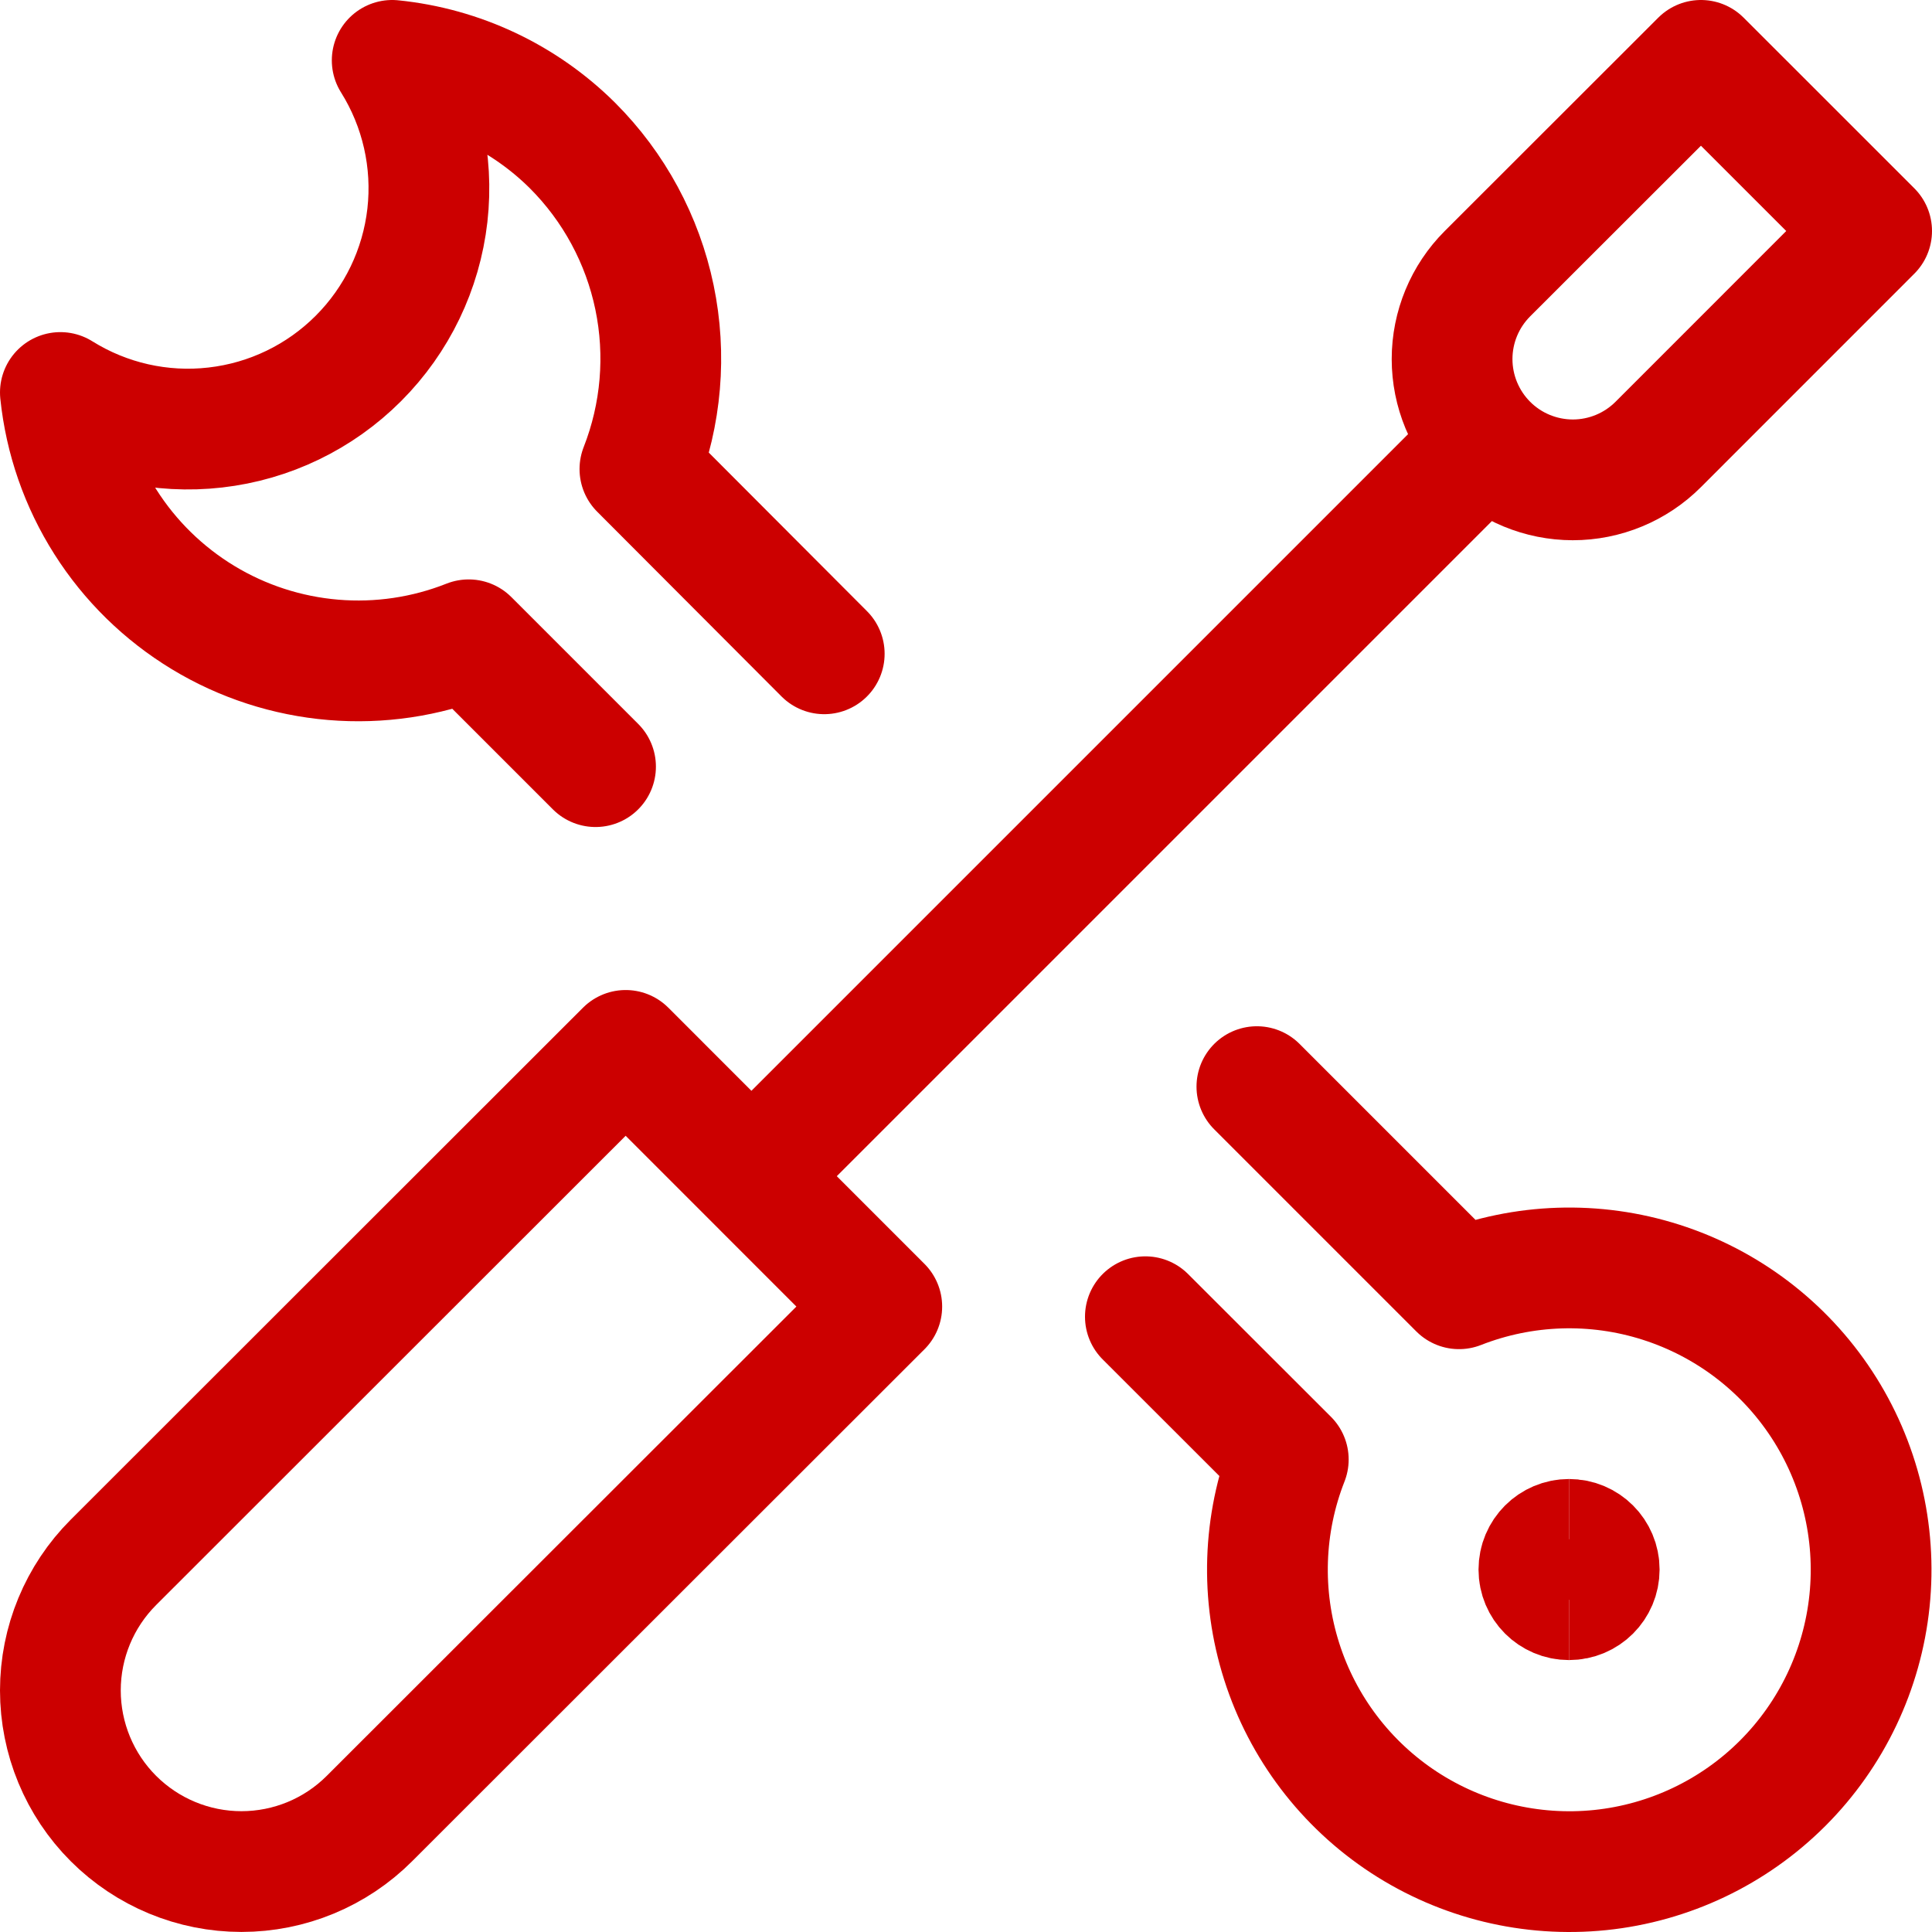
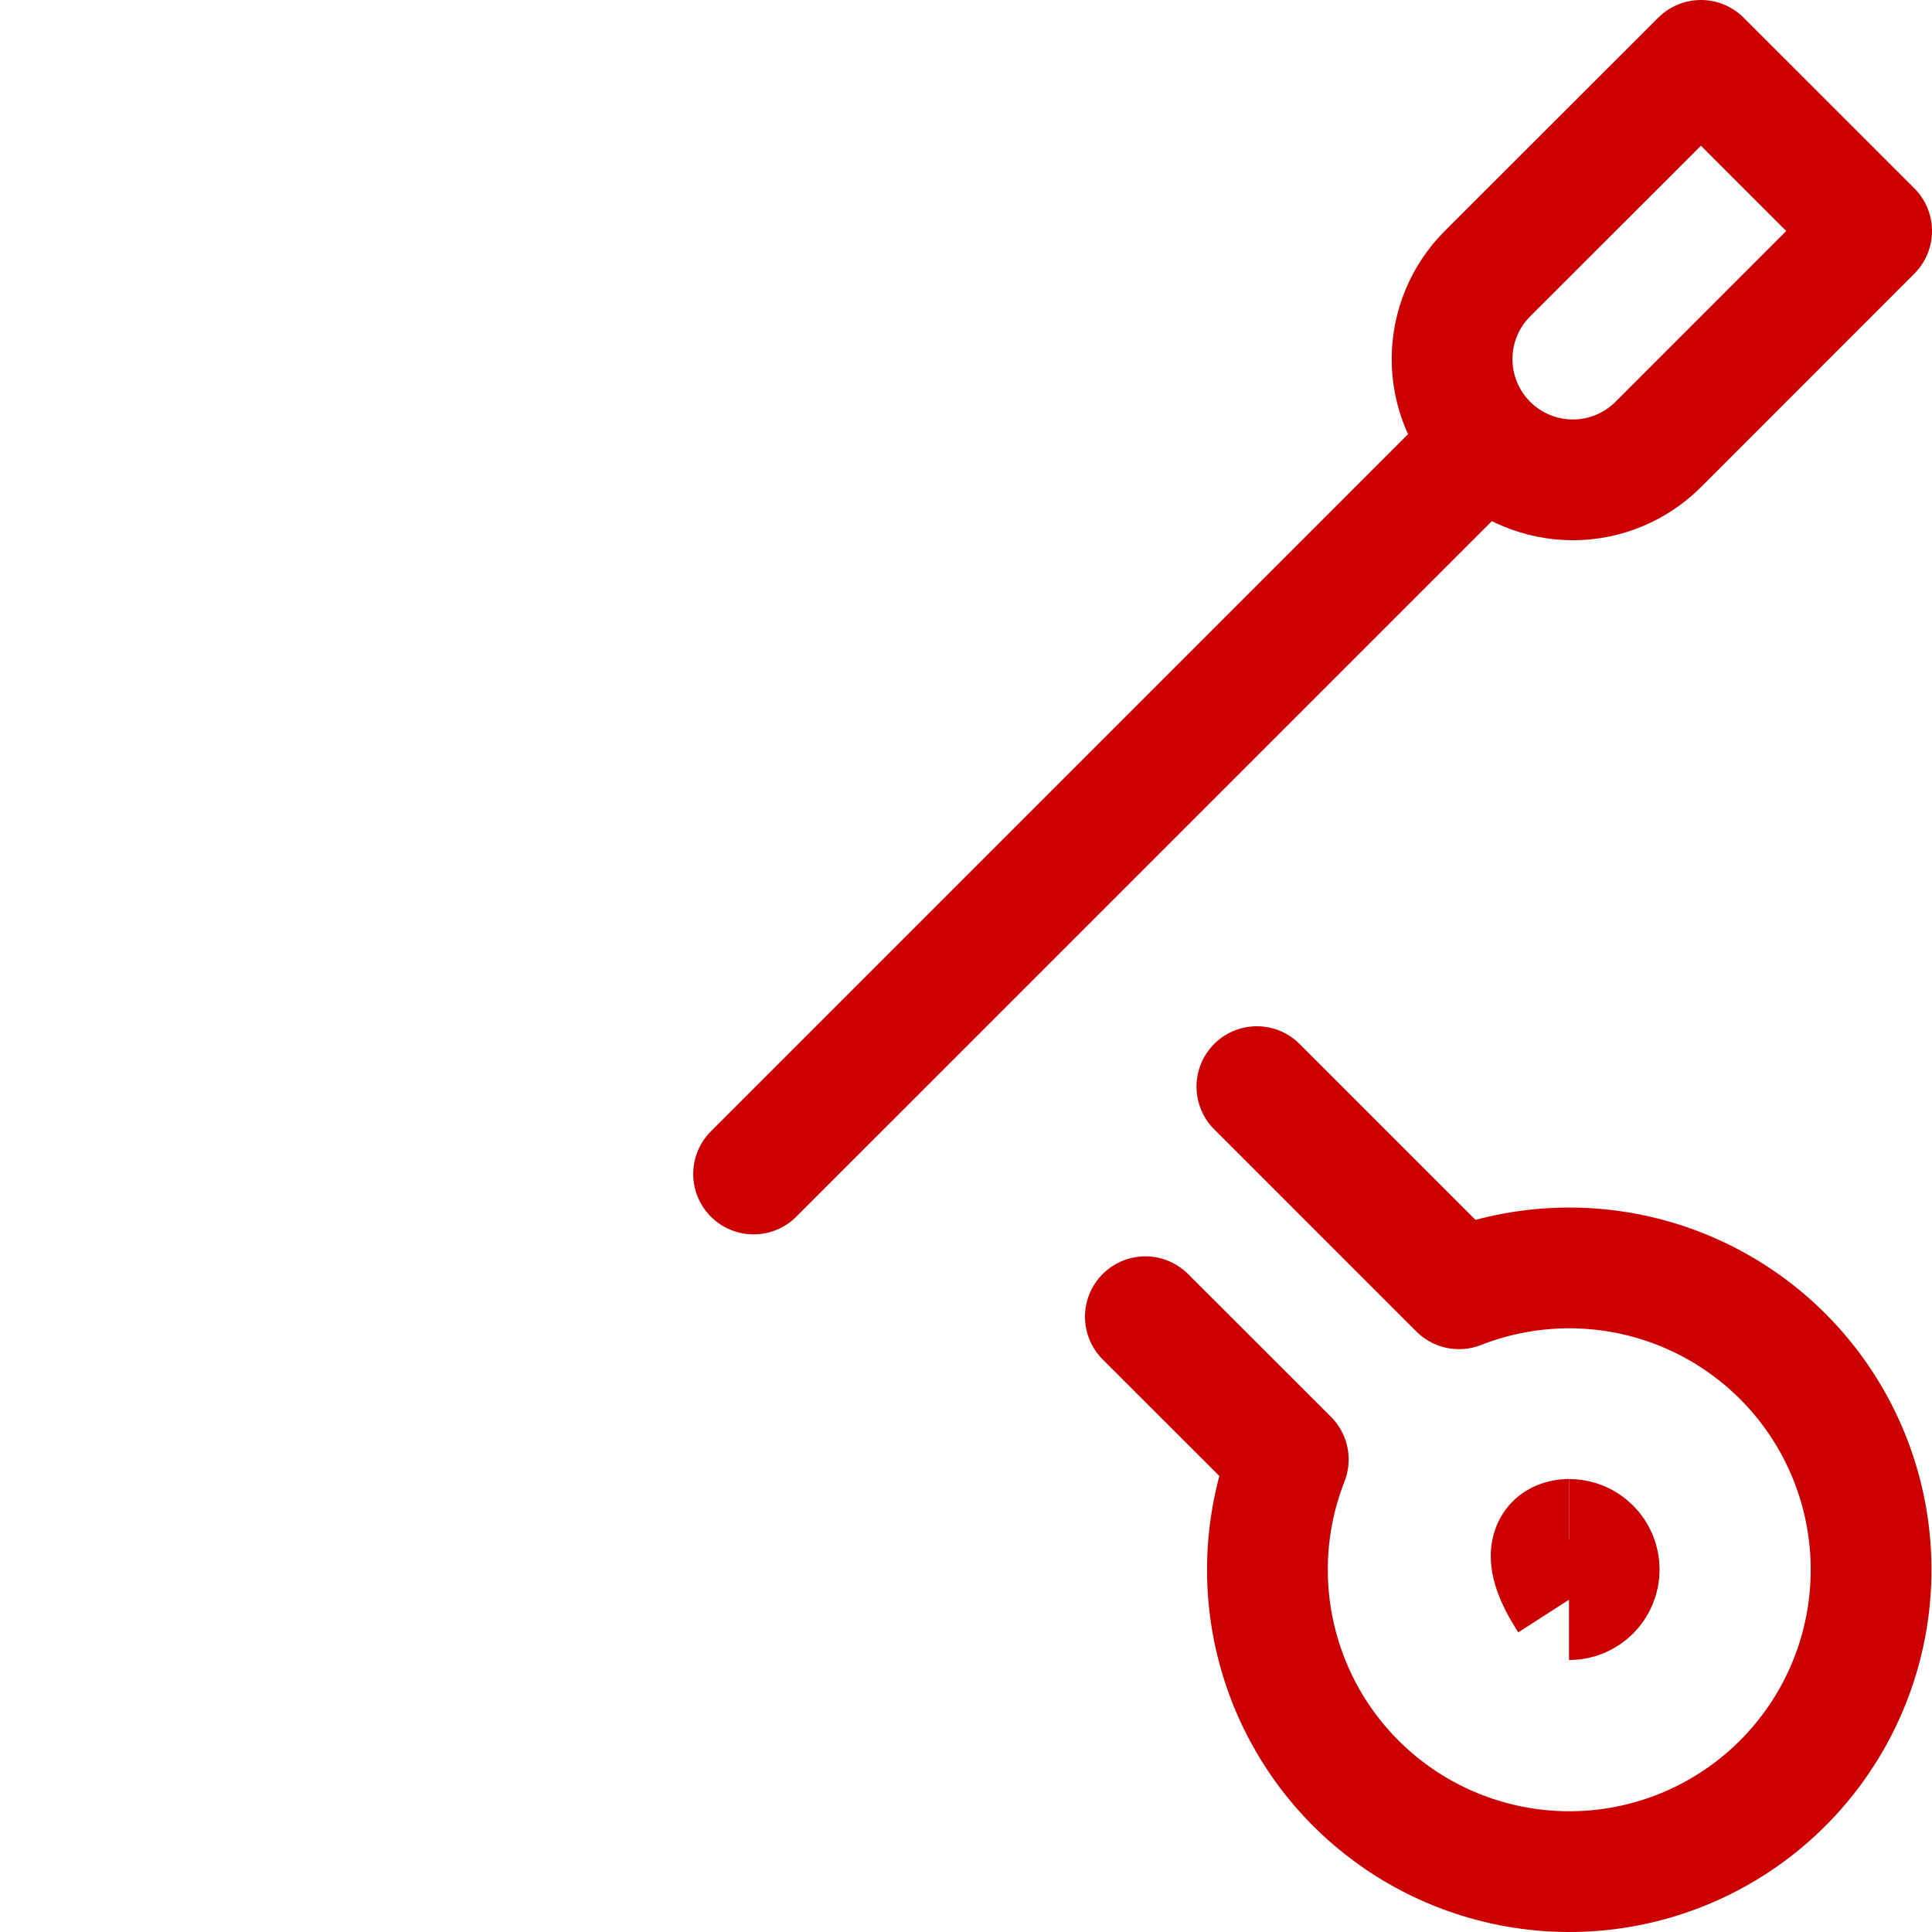
<svg xmlns="http://www.w3.org/2000/svg" width="32" height="32" viewBox="0 0 32 32" fill="none">
-   <path d="M6.12 30.12C5.558 30.683 4.795 30.999 3.999 30.999C3.204 30.999 2.441 30.683 1.878 30.12C1.316 29.558 1 28.794 1 27.999C1 27.203 1.316 26.44 1.878 25.878L10.363 17.398L14.605 21.641L6.12 30.12Z" stroke="#CC0000" stroke-width="2" stroke-linecap="round" stroke-linejoin="round" />
  <path d="M24.501 7.426L12.482 19.445" stroke="#CC0000" stroke-width="2" stroke-linecap="round" stroke-linejoin="round" />
  <path d="M27.465 7.362C27.09 7.737 26.581 7.948 26.05 7.948C25.52 7.947 25.011 7.737 24.636 7.361C24.262 6.986 24.051 6.478 24.051 5.947C24.051 5.417 24.262 4.908 24.637 4.533L28.173 1L31 3.826L27.465 7.362Z" stroke="#CC0000" stroke-width="2" stroke-linecap="round" stroke-linejoin="round" />
-   <path d="M13.652 10.829L10.599 7.769C10.954 6.864 11.038 5.875 10.84 4.923C10.642 3.972 10.17 3.098 9.483 2.411C8.679 1.612 7.624 1.114 6.496 1C6.975 1.765 7.18 2.67 7.079 3.566C6.977 4.463 6.574 5.299 5.936 5.937C5.298 6.576 4.463 6.979 3.566 7.081C2.67 7.184 1.765 6.979 1 6.501C1.079 7.263 1.334 7.996 1.744 8.642C2.154 9.289 2.709 9.832 3.364 10.229C4.019 10.626 4.757 10.865 5.52 10.929C6.284 10.993 7.051 10.879 7.763 10.597L9.864 12.698" stroke="#CC0000" stroke-width="2" stroke-linecap="round" stroke-linejoin="round" />
  <path d="M18.971 21.809L21.338 24.174C20.918 25.243 20.88 26.424 21.229 27.519C21.577 28.613 22.292 29.554 23.253 30.183C24.214 30.812 25.363 31.091 26.505 30.974C27.648 30.856 28.715 30.348 29.527 29.536C30.339 28.724 30.847 27.656 30.965 26.514C31.083 25.371 30.804 24.223 30.175 23.262C29.546 22.301 28.605 21.586 27.51 21.237C26.416 20.888 25.235 20.927 24.166 21.346L20.818 17.998" stroke="#CC0000" stroke-width="2" stroke-linecap="round" stroke-linejoin="round" />
-   <path d="M25.988 26.496C25.712 26.496 25.489 26.273 25.489 25.997C25.489 25.72 25.712 25.497 25.988 25.497" stroke="#CC0000" stroke-width="2" />
+   <path d="M25.988 26.496C25.489 25.72 25.712 25.497 25.988 25.497" stroke="#CC0000" stroke-width="2" />
  <path d="M25.988 26.496C26.265 26.496 26.488 26.273 26.488 25.997C26.488 25.72 26.265 25.497 25.988 25.497" stroke="#CC0000" stroke-width="2" />
</svg>